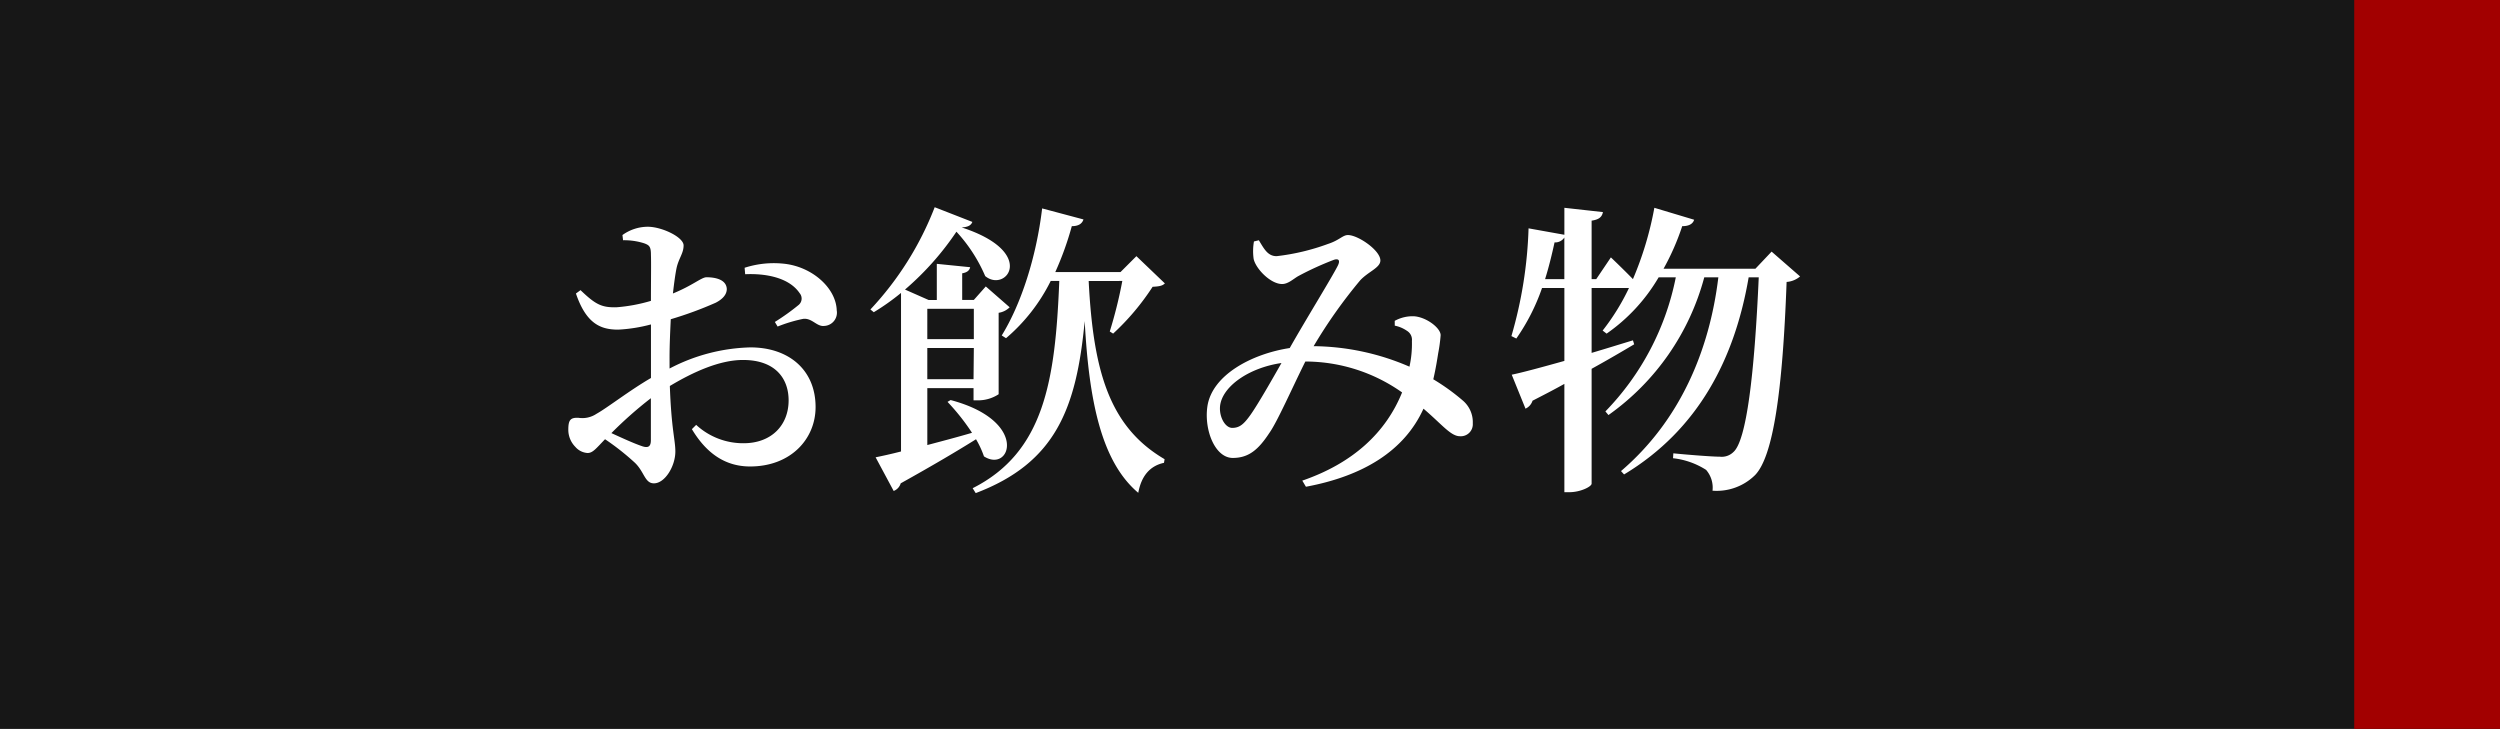
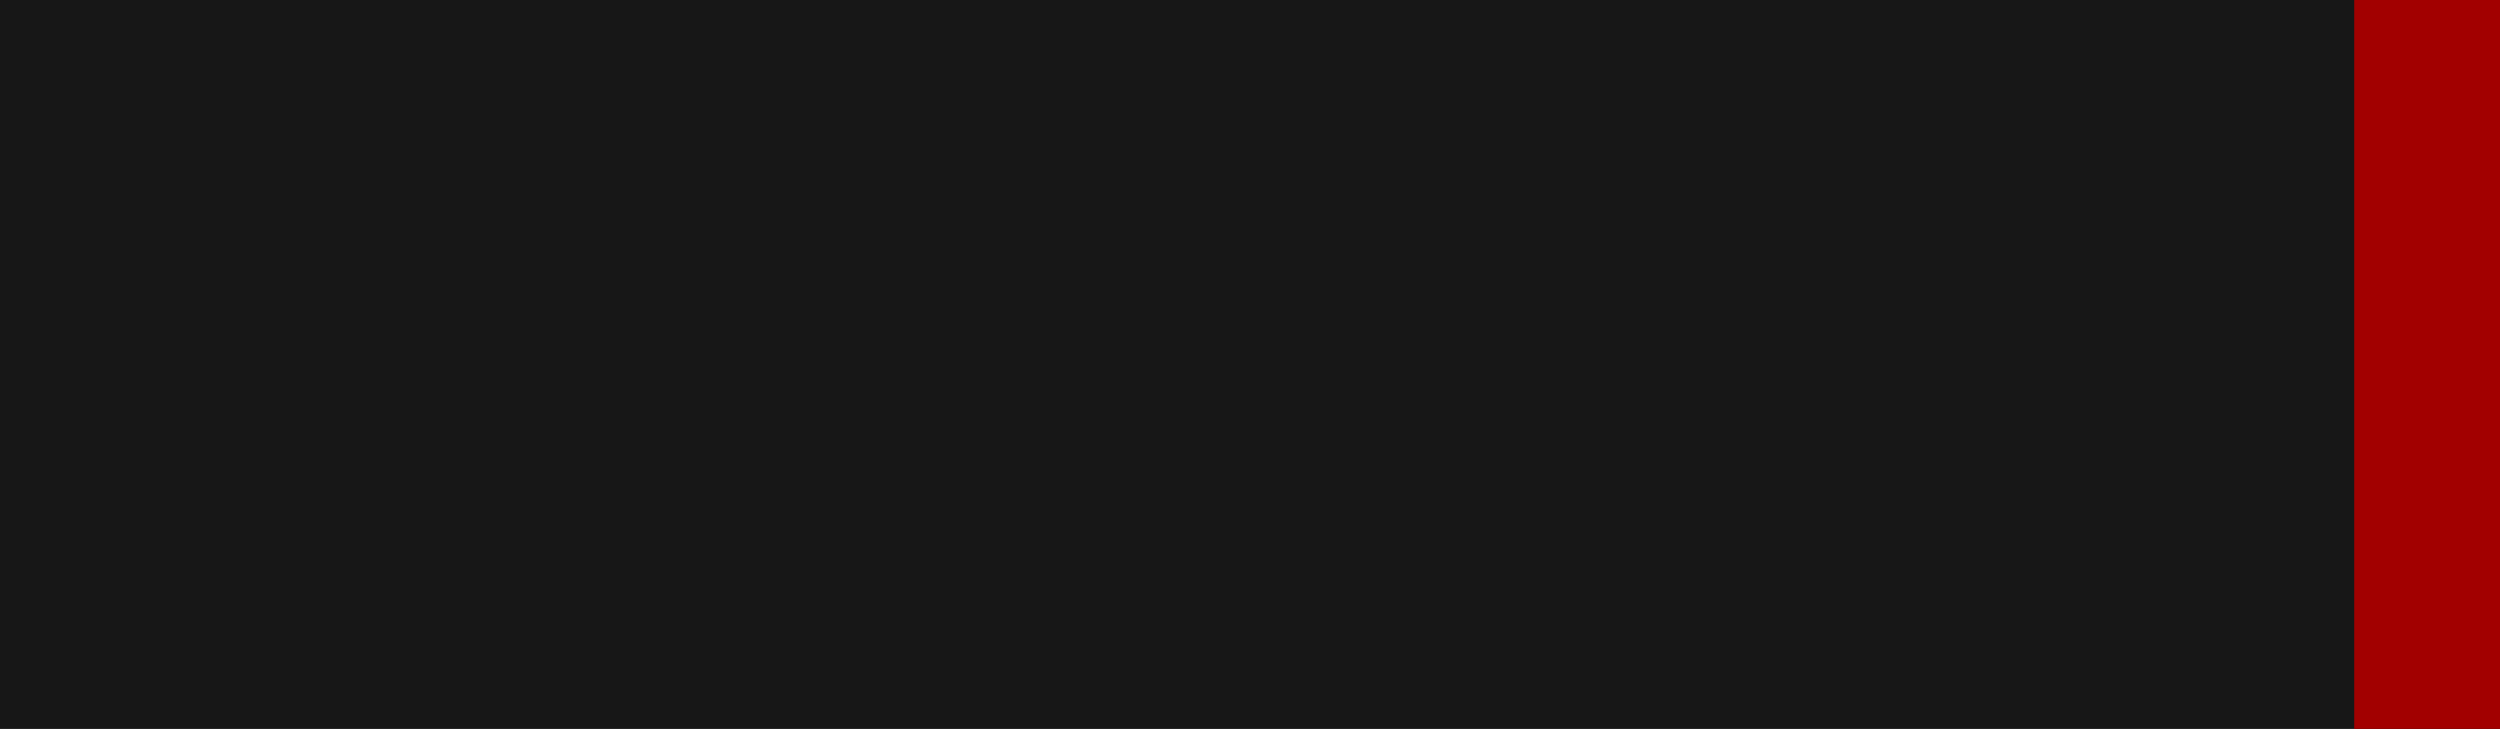
<svg xmlns="http://www.w3.org/2000/svg" id="コンポーネント_11_1" data-name="コンポーネント 11 – 1" width="343" height="100" viewBox="0 0 343 100">
  <rect x="0" y="0" width="343" height="100" fill="#808080" stroke="none" />
  <rect id="長方形_101" data-name="長方形 101" width="343" height="100" transform="translate(343 100) rotate(180)" fill="#171717" />
-   <path id="パス_95" data-name="パス 95" d="M89.3,44.388c0,.8-.294,1.134-1.176.84-1.134-.378-2.772-1.134-4.242-1.806A55.031,55.031,0,0,1,89.3,38.634Zm2.562-11.34c0-1.638.084-3.486.168-5.25a51.081,51.081,0,0,0,6.174-2.268c.966-.5,1.512-1.134,1.512-1.89-.084-1.554-2.226-1.6-2.814-1.6-.714.042-1.89,1.134-4.578,2.226.168-1.47.336-2.688.5-3.486.294-1.344.966-2.016.966-3.108,0-1.134-2.982-2.562-4.914-2.562A5.961,5.961,0,0,0,85.4,16.248l.084.714a9.01,9.01,0,0,1,2.9.42c.672.252.924.42.924,1.554.042,1.05,0,3.57,0,6.342a22.544,22.544,0,0,1-4.746.882c-2.016.042-2.856-.378-4.914-2.352l-.63.462c1.428,4.2,3.444,4.956,5.8,4.956a21.5,21.5,0,0,0,4.494-.714v7.35c-2.9,1.68-6.09,4.158-7.476,4.914a3.479,3.479,0,0,1-2.478.546c-1.092-.042-1.386.294-1.386,1.638a3.339,3.339,0,0,0,.966,2.352,2.41,2.41,0,0,0,1.68.84c.714,0,1.176-.63,2.394-1.89A34.263,34.263,0,0,1,87.118,47.5c1.3,1.26,1.344,2.814,2.6,2.814,1.512,0,2.94-2.352,2.94-4.368,0-1.6-.546-3.024-.756-8.988,3.15-1.89,6.8-3.57,10.038-3.57,4.452,0,6.258,2.562,6.258,5.544,0,3.4-2.352,5.88-6.174,5.88a9.5,9.5,0,0,1-6.51-2.52l-.588.588C96.862,46.11,99.424,48,102.91,48c5.586,0,8.988-3.78,8.988-8.148,0-5.124-3.7-8.19-8.946-8.19a25.124,25.124,0,0,0-11.088,2.9Zm10.374-11.424c2.73-.126,6.006.42,7.476,2.6a1.14,1.14,0,0,1-.168,1.638,30.78,30.78,0,0,1-3.234,2.31l.378.63a20.375,20.375,0,0,1,3.486-1.05c1.218-.168,1.89,1.092,2.9.966A1.823,1.823,0,0,0,114.8,26.58c-.084-2.9-3.066-5.754-6.8-6.342a12.98,12.98,0,0,0-5.838.5Zm31.374,4.746v4.158h-6.384V26.37Zm-6.384,9.66V31.746h6.384l-.042,4.284ZM130,39.138a29.9,29.9,0,0,1,3.36,4.242c-2.142.63-4.242,1.176-6.132,1.68V37.248h6.342v1.68h.63a5.146,5.146,0,0,0,2.814-.84V26.916a2.706,2.706,0,0,0,1.512-.756L135.25,23.3l-1.638,1.848h-1.6V21.5c.714-.126,1.008-.42,1.092-.84L128.53,20.2v4.956H127.4l-3.234-1.428a39.3,39.3,0,0,0,7.056-7.938,21.32,21.32,0,0,1,3.948,6.09c2.856,2.352,7.224-3.276-3.234-6.678.882-.042,1.3-.294,1.47-.756l-5.166-2.016a43.307,43.307,0,0,1-8.82,14.028l.462.378a31.828,31.828,0,0,0,3.738-2.646V45.942c-1.47.378-2.646.63-3.486.8l2.478,4.62a1.616,1.616,0,0,0,.966-1.05c4.452-2.478,7.854-4.494,10.332-6.048A12.987,12.987,0,0,1,135,46.614c3.654,2.352,6.216-4.872-4.578-7.728Zm23.982-16.59a61.889,61.889,0,0,1-1.722,6.93l.462.294a33.606,33.606,0,0,0,5.418-6.426c.882-.042,1.344-.126,1.68-.462l-3.906-3.738L153.73,21.33h-8.946a42.625,42.625,0,0,0,2.268-6.3c.966,0,1.428-.378,1.6-.924l-5.67-1.512c-.8,6.72-2.9,13.146-5.544,17.43l.588.378a24.694,24.694,0,0,0,6.132-7.854h1.176c-.546,13.65-2.058,23.478-11.886,28.434l.42.672c10.962-4.158,13.818-11.592,14.952-23.6.588,10.92,2.268,19.278,7.35,23.562.42-2.31,1.6-3.7,3.528-4.116l.084-.5c-7.6-4.452-9.786-12.1-10.416-24.444ZM171.58,40.9c-.924,1.3-1.512,1.806-2.52,1.806-1.05,0-1.974-1.806-1.6-3.4.588-2.52,4.074-4.872,8.358-5.5C174.436,36.24,172.588,39.474,171.58,40.9ZM191.362,28.68a4.486,4.486,0,0,1,1.68.714,1.429,1.429,0,0,1,.672,1.386,14.471,14.471,0,0,1-.336,3.528,33.805,33.805,0,0,0-13.146-2.814,68.189,68.189,0,0,1,6.384-9.03c1.134-1.218,2.772-1.722,2.772-2.73,0-1.386-3.066-3.486-4.452-3.486-.714,0-1.176.714-2.73,1.218a30.251,30.251,0,0,1-7.056,1.68c-1.218,0-1.722-1.008-2.436-2.184l-.672.168A7.652,7.652,0,0,0,172,19.524c.294,1.344,2.31,3.444,3.906,3.444.84,0,1.554-.714,2.226-1.092A41.761,41.761,0,0,1,183,19.65c.63-.21.924.042.546.8-.8,1.6-4.536,7.644-6.594,11.3-5.208.8-10.668,3.7-11.3,8.022-.462,3.234,1.05,7.056,3.486,7.056,2.142,0,3.486-1.092,5-3.4,1.092-1.512,3.192-6.3,4.956-9.828a23.025,23.025,0,0,1,13.272,4.242c-2.226,5.5-6.72,9.7-13.692,12.1l.5.84c7.9-1.47,13.524-4.956,16.128-10.71,2.52,2.142,3.738,3.78,5,3.78a1.648,1.648,0,0,0,1.764-1.764,3.889,3.889,0,0,0-1.386-3.15,29.068,29.068,0,0,0-4.032-2.9c.336-1.428.546-2.772.672-3.57a21.488,21.488,0,0,0,.336-2.478c0-1.008-2.016-2.52-3.7-2.6a5.088,5.088,0,0,0-2.6.63ZM211.984,22.3c.5-1.6.924-3.318,1.3-5.04a1.5,1.5,0,0,0,1.344-.672V22.3Zm31.08-3.78-2.226,2.352h-12.6A33.576,33.576,0,0,0,230.8,15.03c.966,0,1.47-.336,1.638-.882l-5.46-1.638a45.881,45.881,0,0,1-2.94,9.786c-1.3-1.344-3.024-2.982-3.024-2.982L219,22.3h-.63V14.274c1.134-.168,1.428-.588,1.554-1.176l-5.292-.588v3.7l-4.914-.882a58.91,58.91,0,0,1-2.352,14.784l.672.336a28.177,28.177,0,0,0,3.528-6.93h3.066v10c-3.15.882-5.8,1.6-7.224,1.89l1.89,4.662a1.8,1.8,0,0,0,.966-1.092c1.554-.8,3.024-1.554,4.368-2.31V51.528h.714c1.47,0,3.024-.756,3.024-1.176V34.6c2.352-1.3,4.284-2.436,5.838-3.36l-.168-.546c-1.932.588-3.822,1.176-5.67,1.722v-8.9h5.124a30.829,30.829,0,0,1-3.612,5.838l.546.42a24.4,24.4,0,0,0,7.14-7.728h2.352a36.569,36.569,0,0,1-9.66,18.4l.42.5a33.839,33.839,0,0,0,13.146-18.9h1.932c-1.218,10.08-5.292,19.7-13.356,26.586l.42.462c10.248-6.174,15.2-15.96,17.094-27.048H241.3c-.588,13.272-1.68,22.428-3.486,23.982a2.273,2.273,0,0,1-1.848.63c-1.05,0-4.284-.252-6.384-.462l-.042.672a10.549,10.549,0,0,1,4.536,1.6,3.718,3.718,0,0,1,.882,2.856,7.491,7.491,0,0,0,5.838-2.142c2.478-2.562,3.78-11.466,4.326-26.5a3.173,3.173,0,0,0,1.848-.756Z" transform="translate(0 16)" fill="#fff" />
  <rect id="長方形_100" data-name="長方形 100" width="20" height="100" transform="translate(343 100) rotate(180)" fill="#a20000" />
</svg>